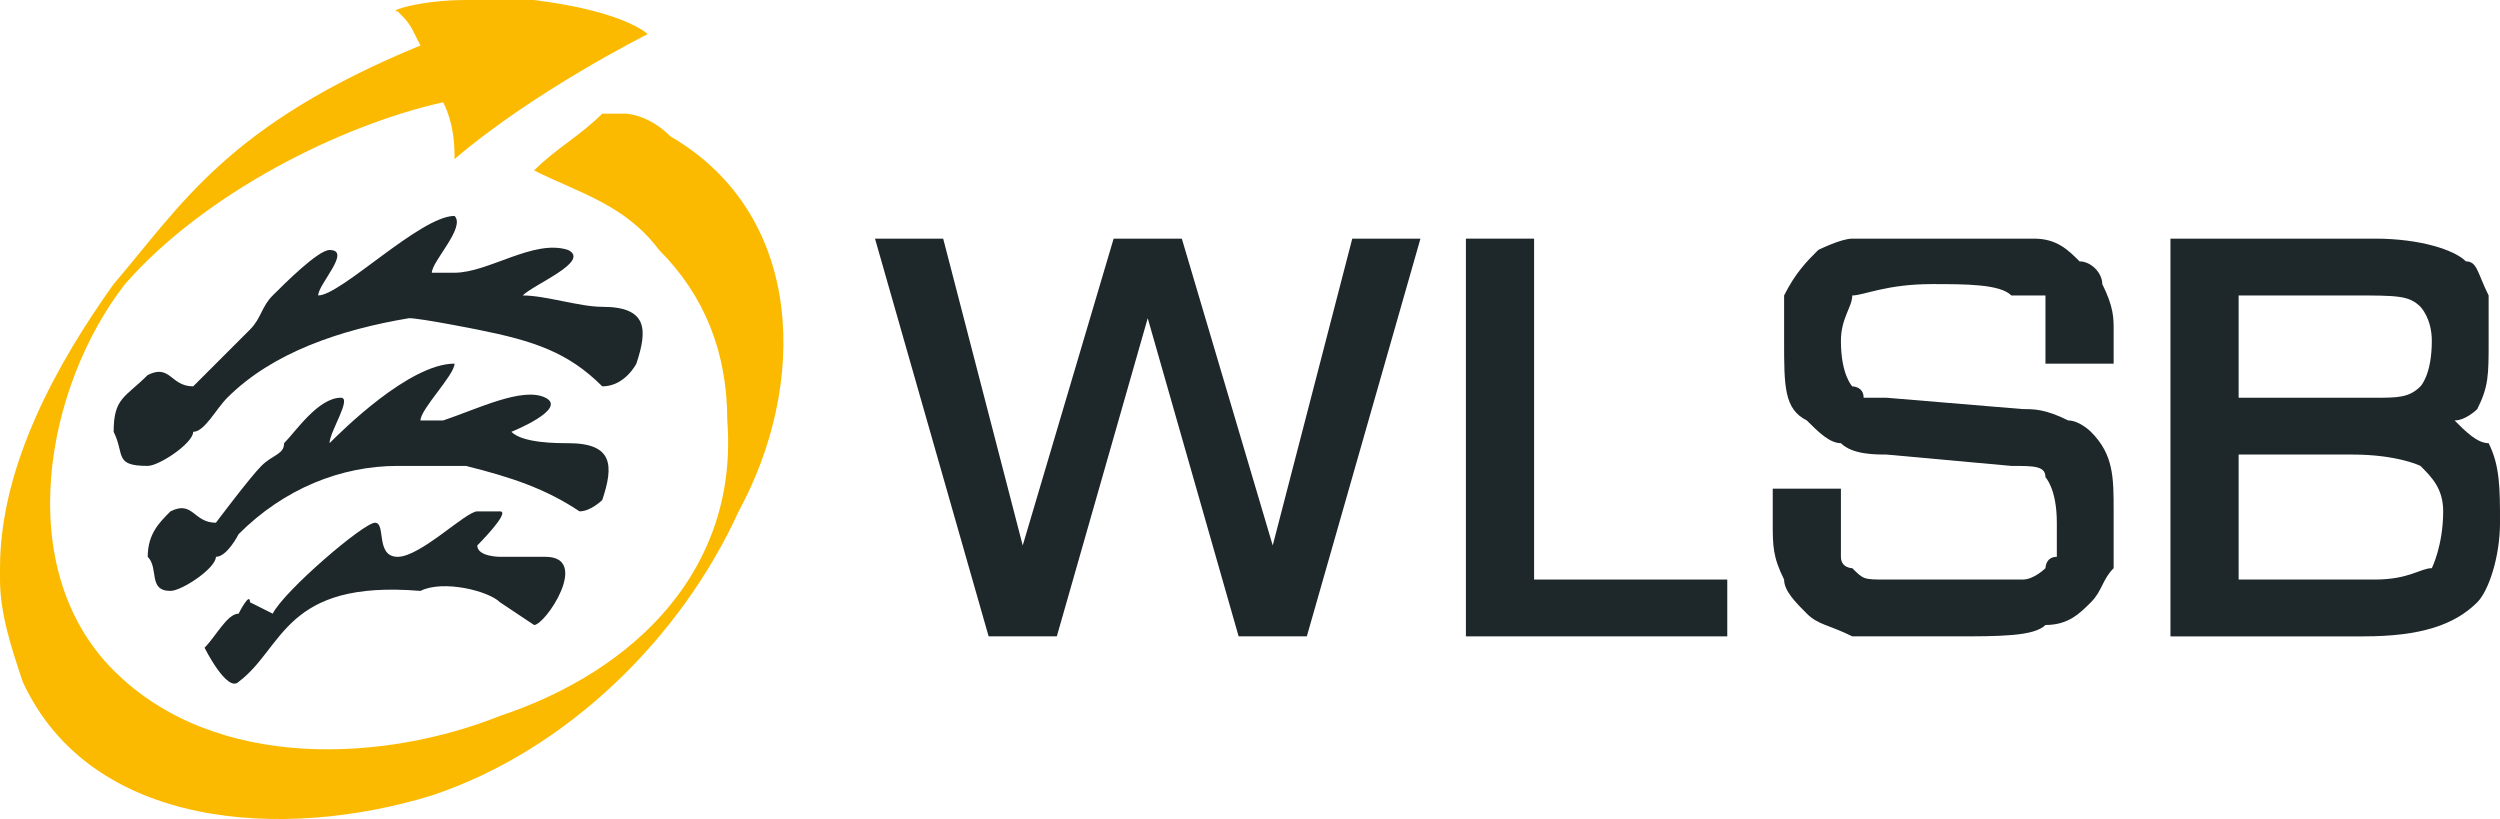
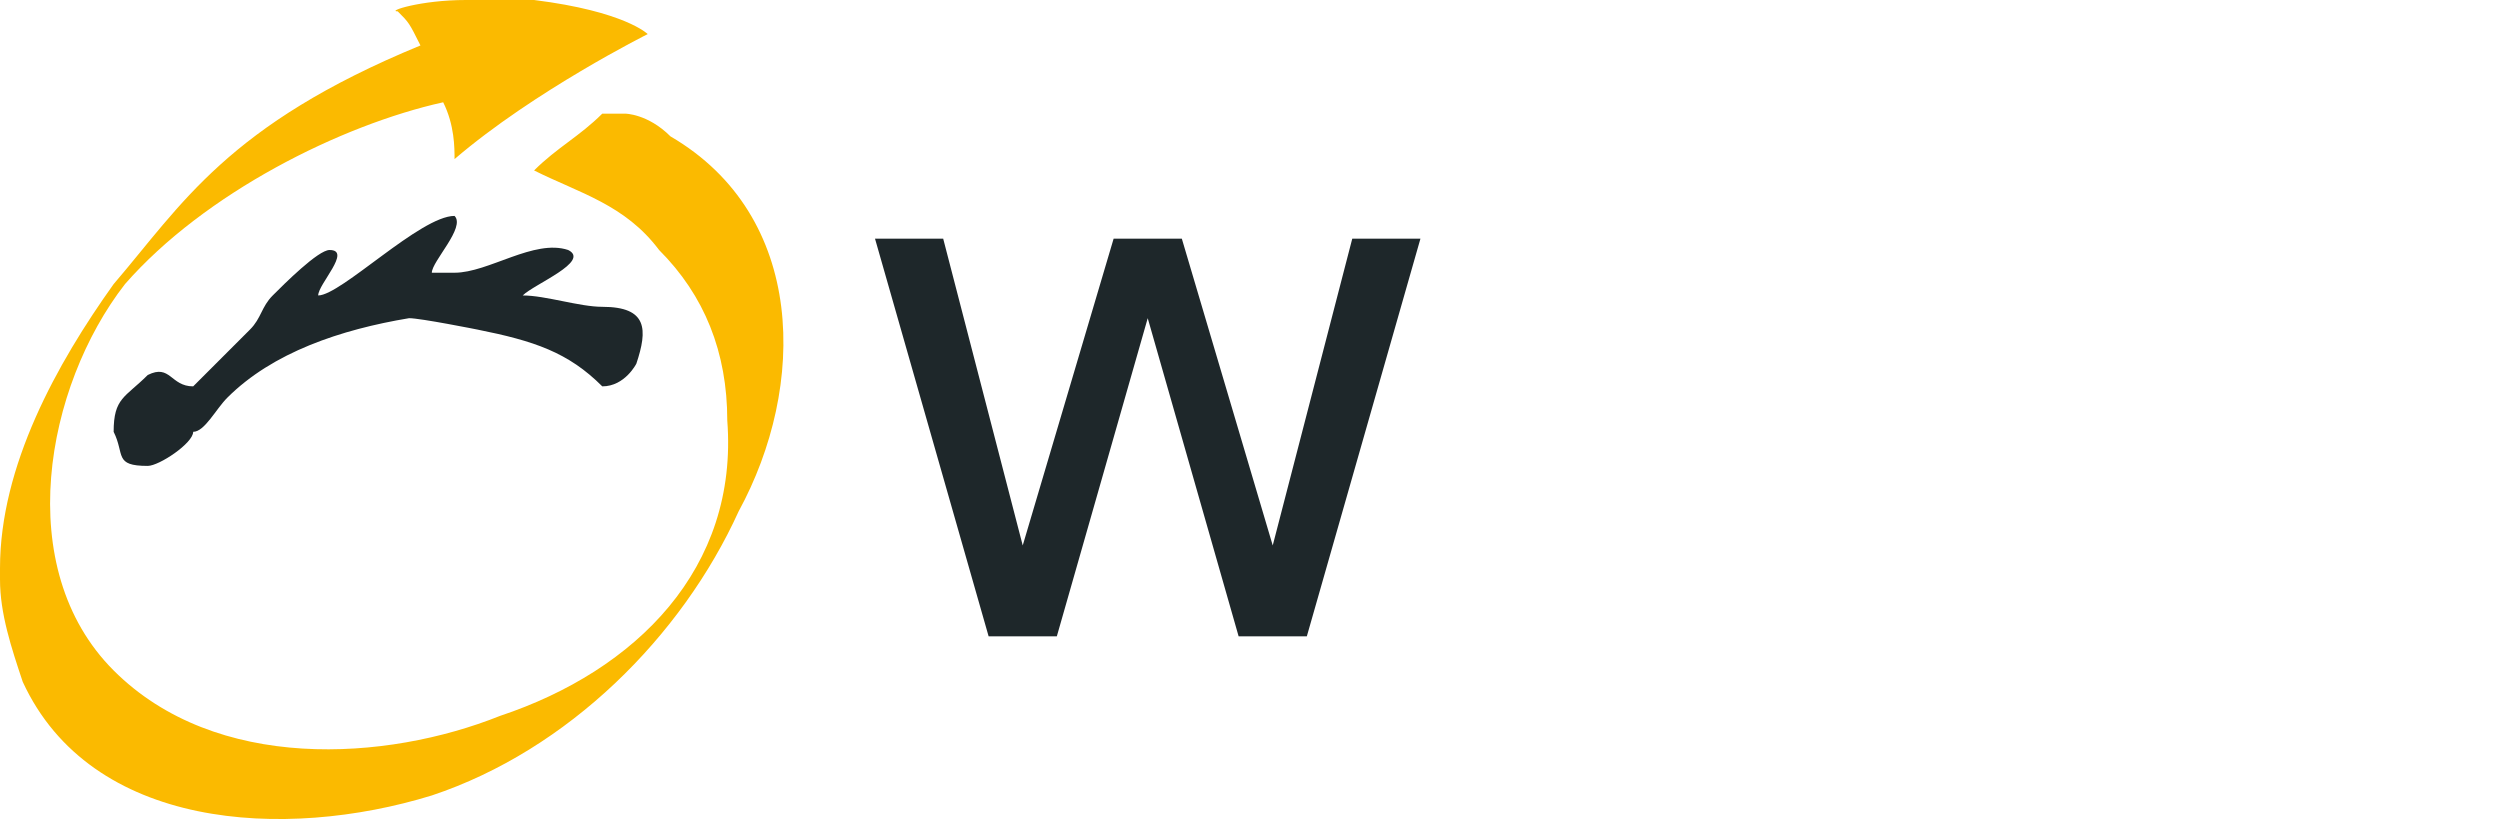
<svg xmlns="http://www.w3.org/2000/svg" version="1.1" id="Ebene_1" x="0px" y="0px" width="220px" height="72.075px" viewBox="344 732 220 72.075" enable-background="new 344 732 220 72.075" xml:space="preserve">
  <g id="Ebene_x0020_1">
-     <path fill="#1E272A" d="M388,781c0,0,3,0,4,0c4,0,0,6-1,6l-3-2c-1-1-5-2-7-1c-12-1-12,5-16,8c-1,1-3-3-3-3c1-1,2-3,3-3c0,0,1-2,1-1   l2,1c1-2,8-8,9-8s0,3,2,3s6-4,7-4s1,0,2,0s-2,3-2,3C386,781,388,781,388,781z" />
    <path fill="#1E272A" d="M384,751c1,1-2,4-2,5h2c3,0,7-3,10-2c2,1-3,3-4,4c2,0,5,1,7,1c4,0,4,2,3,5c0,0-1,2-3,2c-3-3-6-4-11-5   c0,0-5-1-6-1c-6,1-12,3-16,7c-1,1-2,3-3,3c0,1-3,3-4,3c-3,0-2-1-3-3c0-3,1-3,3-5c2-1,2,1,4,1c0,0,4-4,5-5s1-2,2-3s4-4,5-4   c2,0-1,3-1,4l0,0C374,758,381,751,384,751z" />
-     <path fill="#1E272A" d="M384,764c0,1-3,4-3,5h2c3-1,7-3,9-2s-3,3-3,3c1,1,4,1,5,1c4,0,4,2,3,5c0,0-1,1-2,1c-3-2-6-3-10-4   c0,0-4,0-6,0c-5,0-10,2-14,6c0,0-1,2-2,2c0,1-3,3-4,3c-2,0-1-2-2-3c0-2,1-3,2-4c2-1,2,1,4,1c0,0,3-4,4-5s2-1,2-2c1-1,3-4,5-4   c1,0-1,3-1,4l0,0C374,770,380,764,384,764z" />
    <path fill="#FBBA00" d="M403,744c-2-2-4-2-4-2s-1,0-2,0c-2,2-4,3-6,5c4,2,8,3,11,7c4,4,6,9,6,15c1,13-8,22-20,26c-10,4-25,5-34-4   s-6-25,1-34c7-8,19-14,28-16c1,2,1,4,1,5c7-6,17-11,17-11s-2-2-10-3c-2,0-4,0-5,0h-1c-4,0-7,1-6,1c1,1,1,1,2,3c-17,7-21,14-27,21   c-5,7-10,16-10,25v1c0,3,1,6,2,9c6,13,23,14,36,10c12-4,22-14,27-25C415,766,415,751,403,744z" />
    <polygon fill="#1E272A" points="463,753 456,780 448,753 445,753 442,753 434,780 427,753 421,753 431,788 437,788 445,760    453,788 459,788 469,753  " />
-     <polygon fill="#1E272A" points="479,753 473,753 473,788 496,788 496,783 479,783  " />
-     <path fill="#1E272A" d="M526,769c-2-1-3-1-4-1l-12-1l0,0c-1,0-1,0-2,0c0-1-1-1-1-1s-1-1-1-4c0-2,1-3,1-4c1,0,3-1,7-1c3,0,6,0,7,1   c2,0,2,0,3,0c0,1,0,1,0,2c0,0,0,1,0,2v2h6v-3c0-1,0-2-1-4c0-1-1-2-2-2c-1-1-2-2-4-2c0,0-2,0-3,0s-3,0-5,0h-1c-3,0-6,0-7,0s-3,1-3,1   c-1,1-2,2-3,4c0,0,0,1,0,2s0,1,0,2c0,4,0,6,2,7c1,1,2,2,3,2c1,1,3,1,4,1l11,1c2,0,3,0,3,1c0,0,1,1,1,4c0,1,0,2,0,3c-1,0-1,1-1,1   s-1,1-2,1s-3,0-5,0c-3,0-6,0-7,0c-2,0-2,0-3-1c0,0-1,0-1-1s0-2,0-4v-2h-6v3c0,2,0,3,1,5c0,1,1,2,2,3s2,1,4,2c1,0,4,0,7,0h2   c4,0,7,0,8-1c2,0,3-1,4-2s1-2,2-3c0-1,0-3,0-5c0-3,0-5-2-7C528,770,527,769,526,769z" />
-     <path fill="#1E272A" d="M541,772h10c4,0,6,1,6,1c1,1,2,2,2,4c0,3-1,5-1,5c-1,0-2,1-5,1h-12V772z M557,766c-1,1-2,1-4,1h-12v-9h10   c4,0,5,0,6,1c0,0,1,1,1,3C558,765,557,766,557,766z M563,771c-1,0-2-1-3-2c1,0,2-1,2-1c1-2,1-3,1-6c0-2,0-3,0-4c-1-2-1-3-2-3   c-1-1-4-2-8-2h-18v35h17c5,0,8-1,10-3c1-1,2-4,2-7S564,773,563,771z" />
  </g>
</svg>